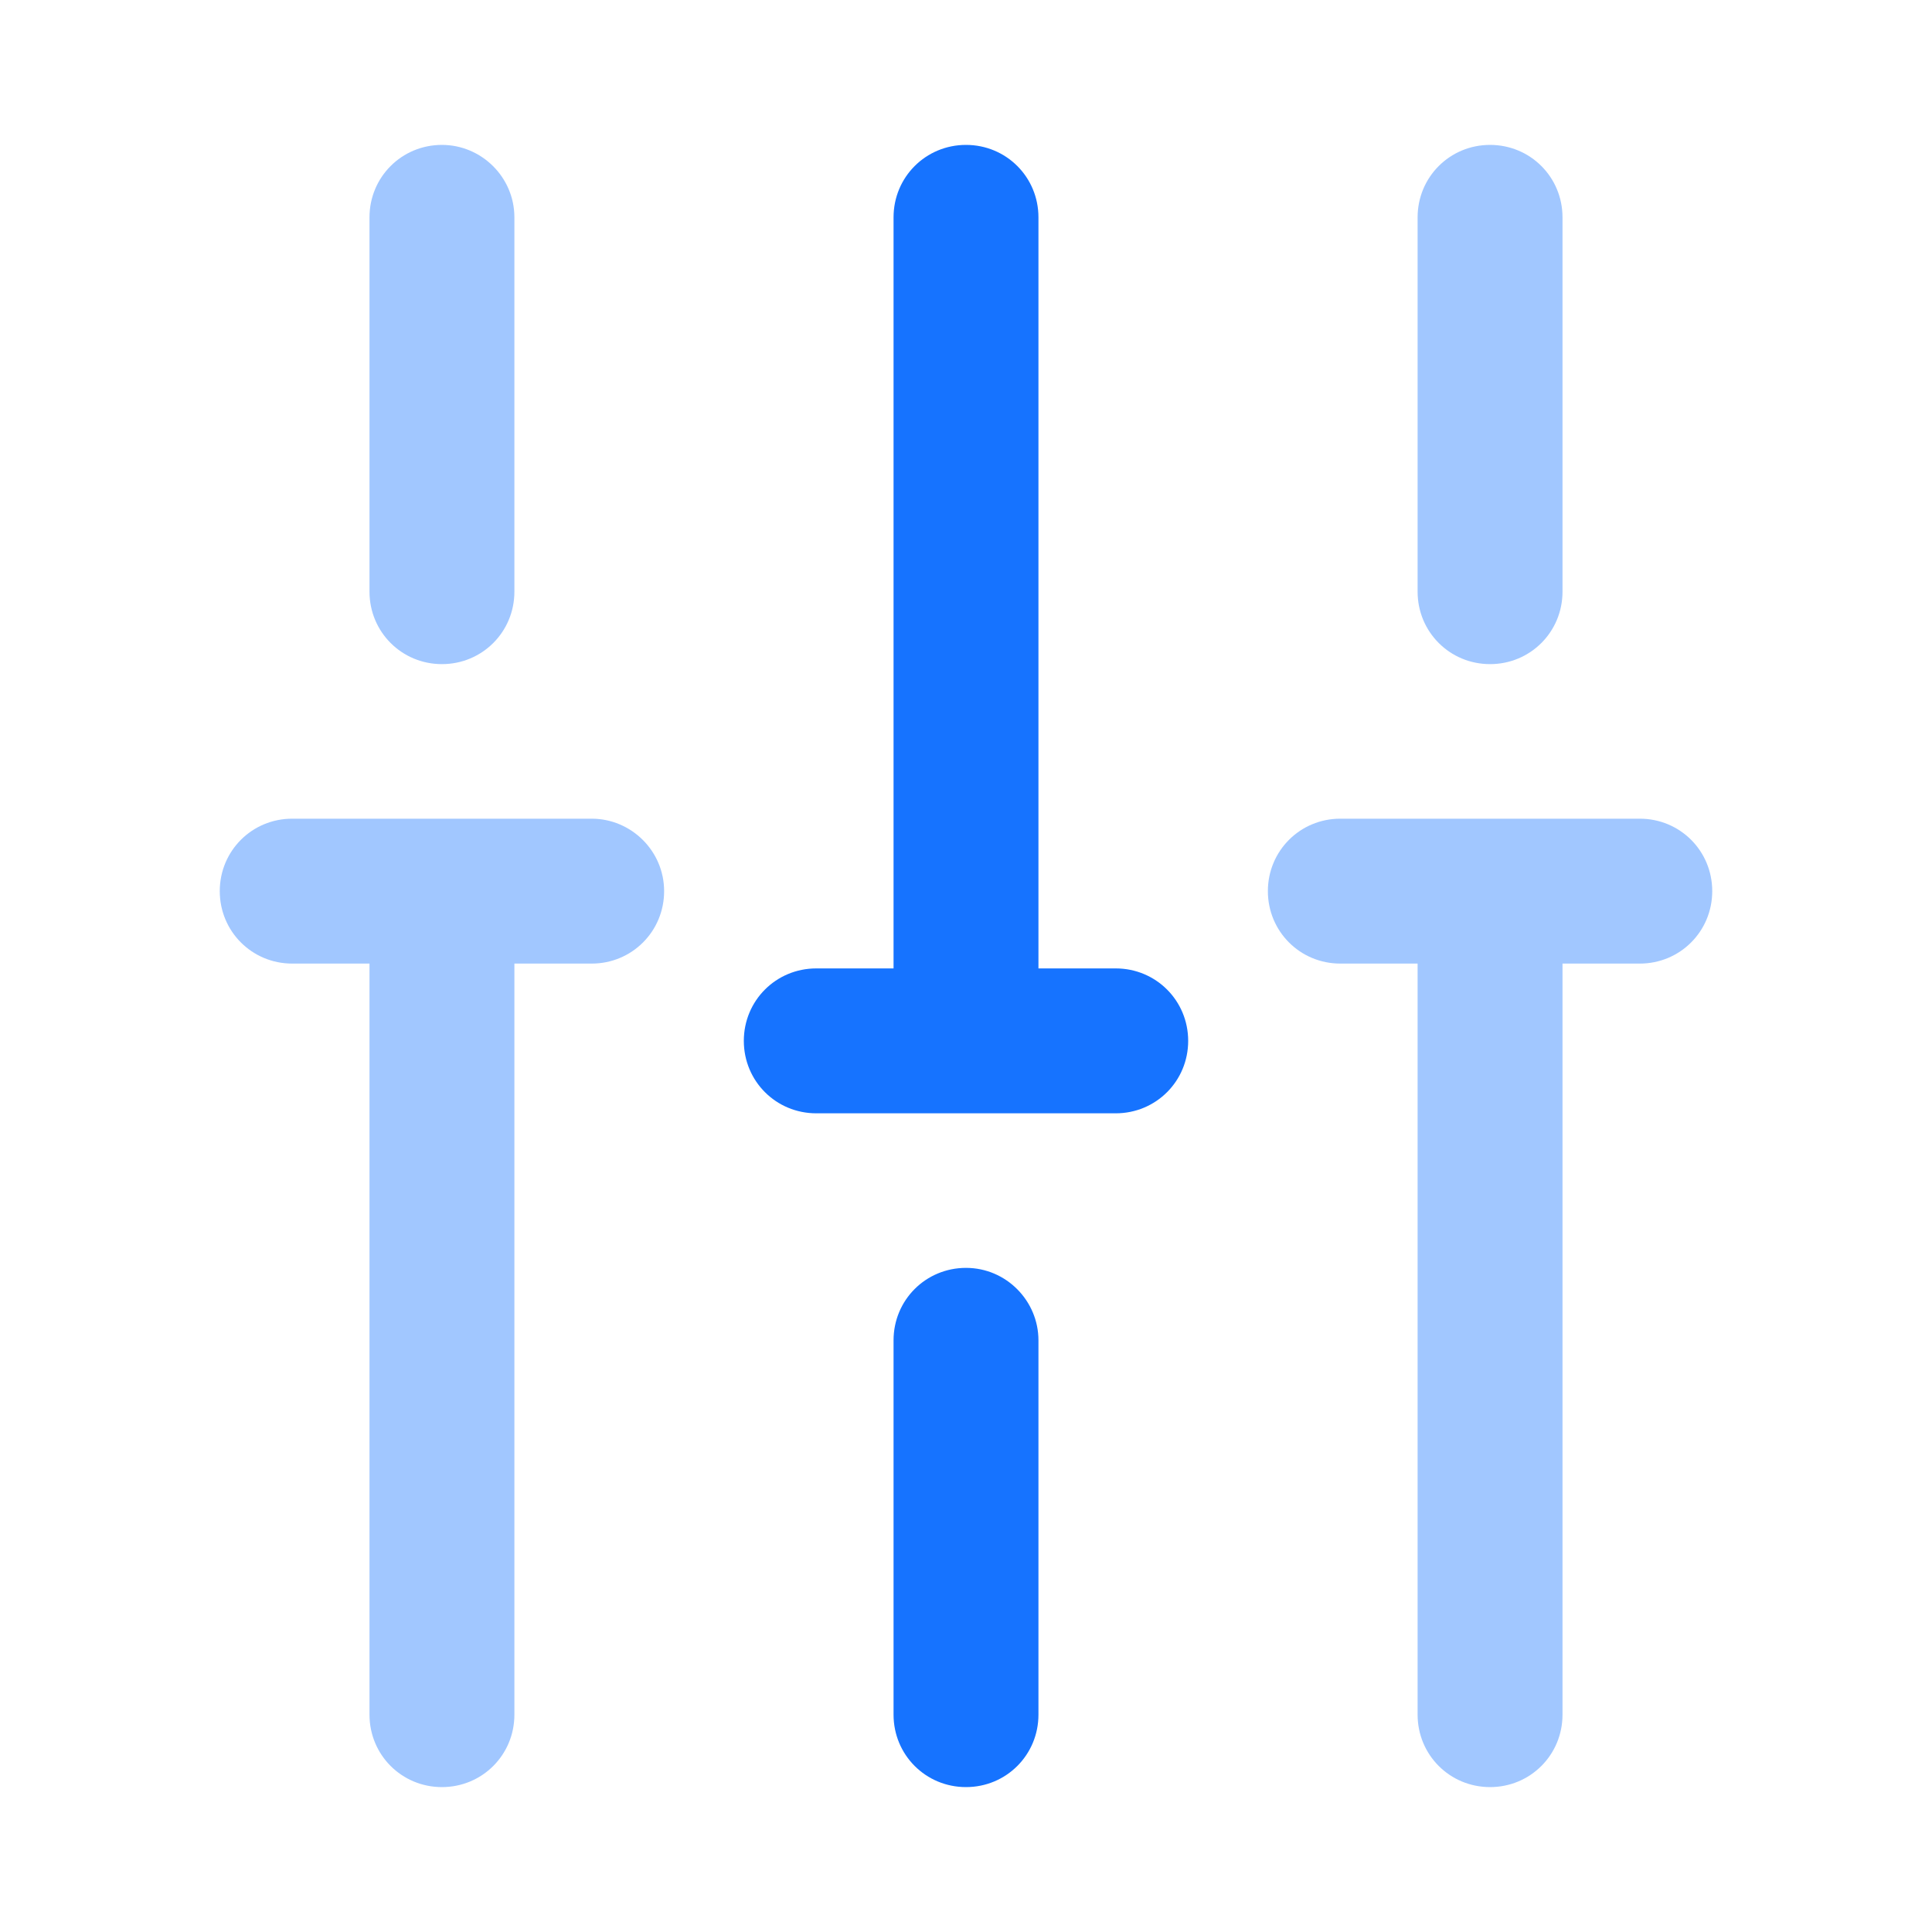
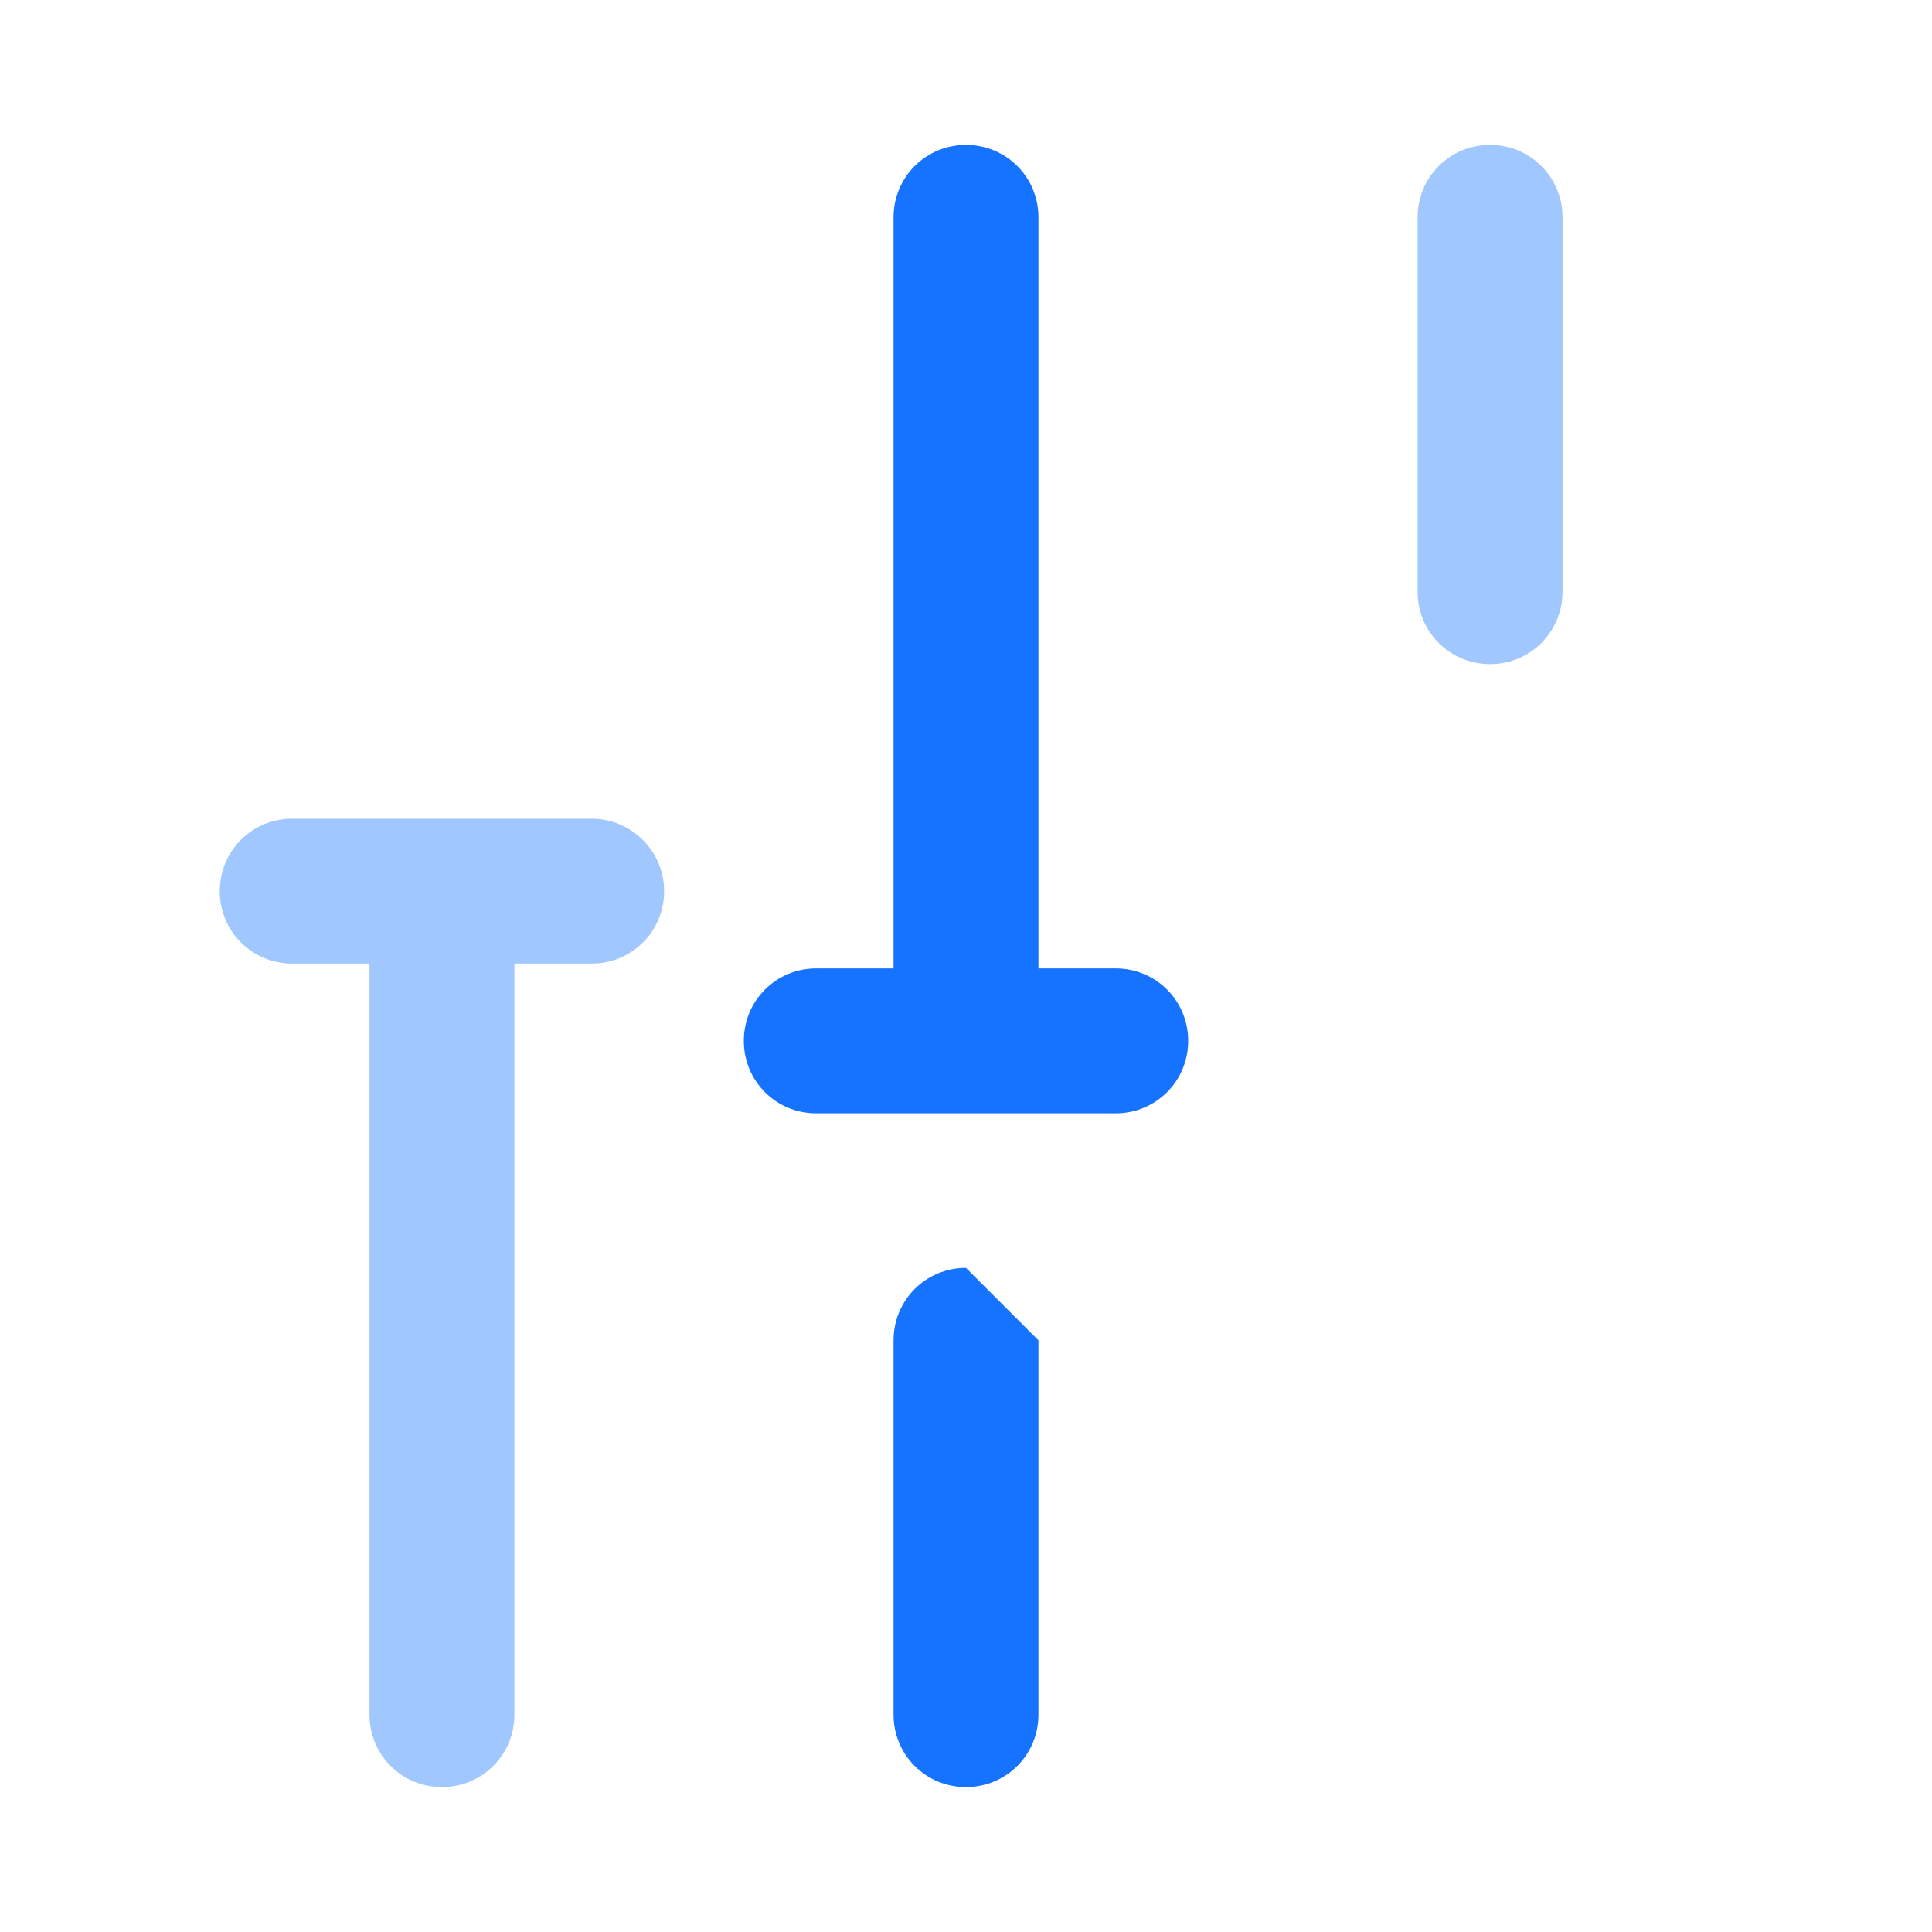
<svg xmlns="http://www.w3.org/2000/svg" width="56" height="56" viewBox="0 0 56 56" fill="none">
  <path opacity="0.4" d="M43.19 4.2C42.023 4.2 41.09 5.133 41.09 6.3V17.15C41.09 18.317 42.023 19.25 43.19 19.25C44.357 19.25 45.29 18.317 45.29 17.15V6.3C45.29 5.133 44.357 4.2 43.19 4.2Z" fill="#1673FF" />
-   <path d="M28 36.75C26.833 36.75 25.9 37.683 25.9 38.85V49.7C25.9 50.867 26.833 51.8 28 51.8C29.167 51.8 30.1 50.867 30.1 49.7V38.85C30.1 37.707 29.167 36.75 28 36.75Z" fill="#1673FF" />
-   <path opacity="0.4" d="M12.81 4.2C11.643 4.2 10.71 5.133 10.71 6.3V17.15C10.71 18.317 11.643 19.25 12.81 19.25C13.977 19.25 14.91 18.317 14.91 17.15V6.3C14.91 5.133 13.953 4.2 12.81 4.2Z" fill="#1673FF" />
+   <path d="M28 36.75C26.833 36.75 25.9 37.683 25.9 38.85V49.7C25.9 50.867 26.833 51.8 28 51.8C29.167 51.8 30.1 50.867 30.1 49.7V38.85Z" fill="#1673FF" />
  <path opacity="0.4" d="M17.15 23.73H8.47C7.303 23.73 6.37 24.663 6.37 25.83C6.37 26.997 7.303 27.93 8.47 27.93H10.71V49.7C10.71 50.867 11.643 51.8 12.81 51.8C13.977 51.8 14.91 50.867 14.91 49.7V27.93H17.15C18.317 27.93 19.25 26.997 19.25 25.83C19.25 24.663 18.293 23.73 17.15 23.73Z" fill="#1673FF" />
-   <path opacity="0.4" d="M47.53 23.73H38.85C37.683 23.73 36.75 24.663 36.75 25.83C36.75 26.997 37.683 27.93 38.85 27.93H41.09V49.7C41.09 50.867 42.023 51.8 43.19 51.8C44.357 51.8 45.29 50.867 45.29 49.7V27.93H47.53C48.697 27.93 49.63 26.997 49.63 25.83C49.63 24.663 48.697 23.73 47.53 23.73Z" fill="#1673FF" />
  <path d="M32.34 28.07H30.1V6.3C30.1 5.133 29.167 4.2 28 4.2C26.833 4.2 25.9 5.133 25.9 6.3V28.07H23.66C22.493 28.07 21.56 29.003 21.56 30.17C21.56 31.337 22.493 32.27 23.66 32.27H32.34C33.507 32.27 34.44 31.337 34.44 30.17C34.44 29.003 33.507 28.07 32.34 28.07Z" fill="#1673FF" />
</svg>